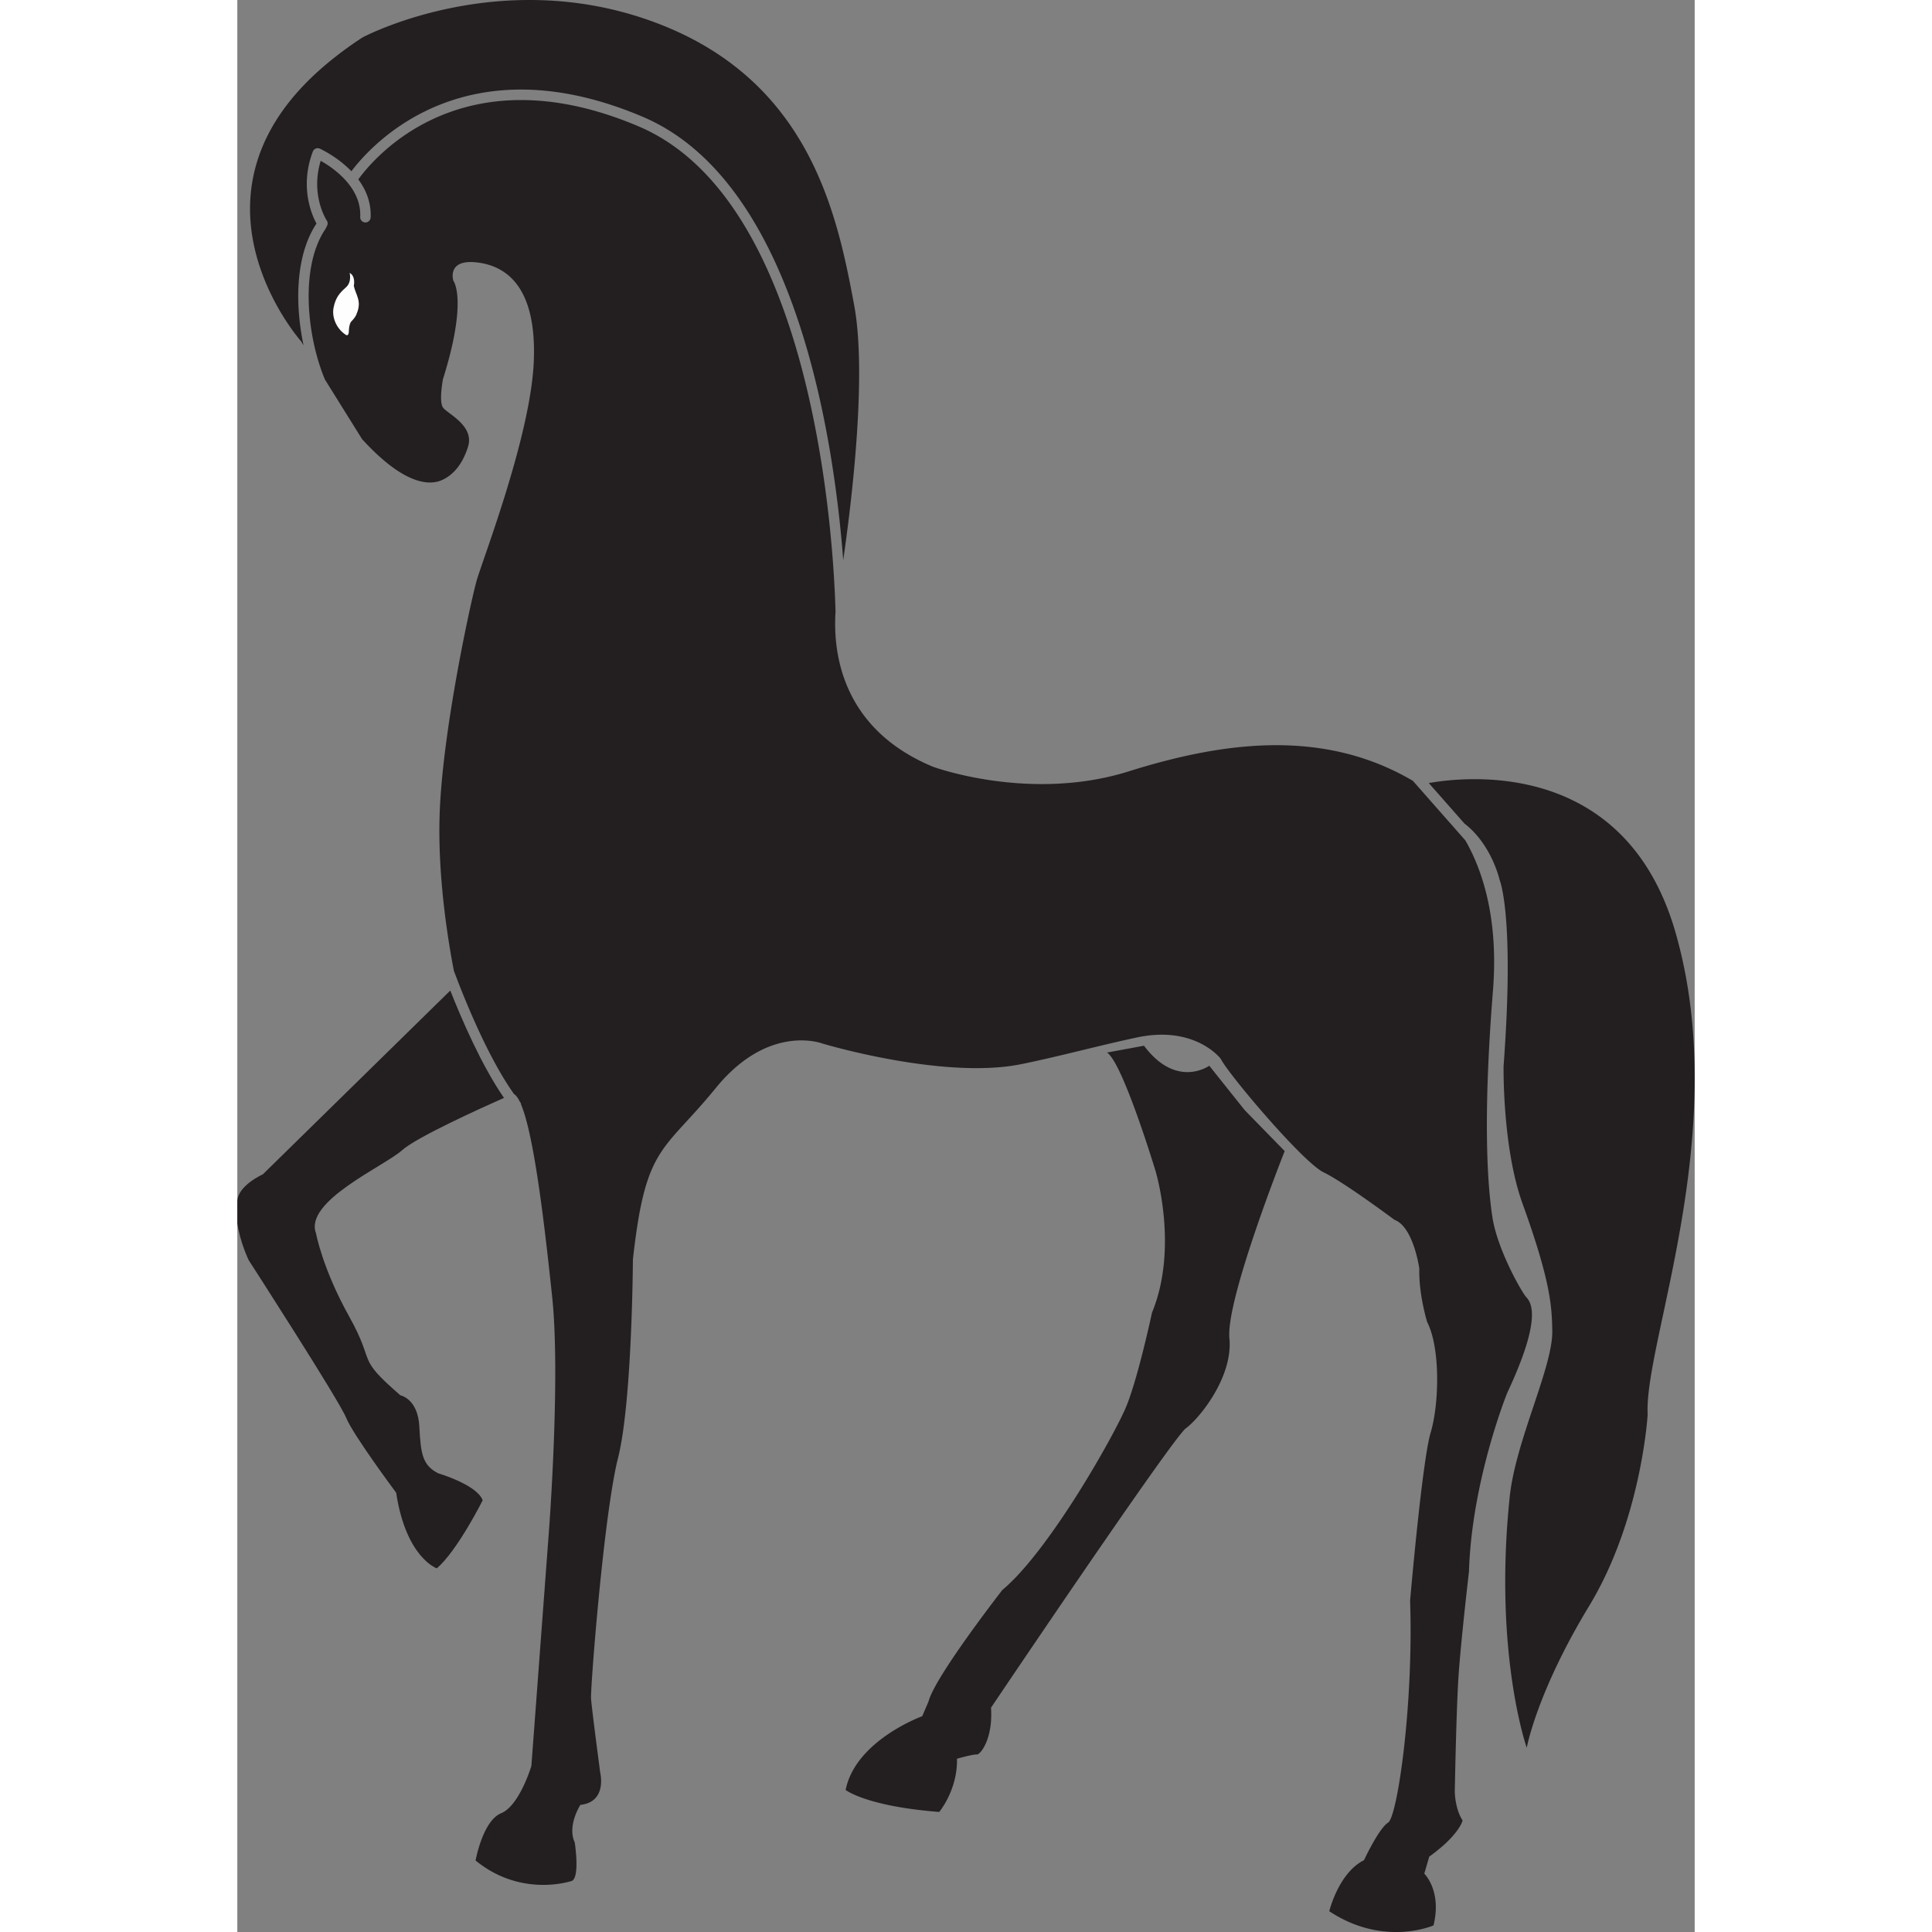
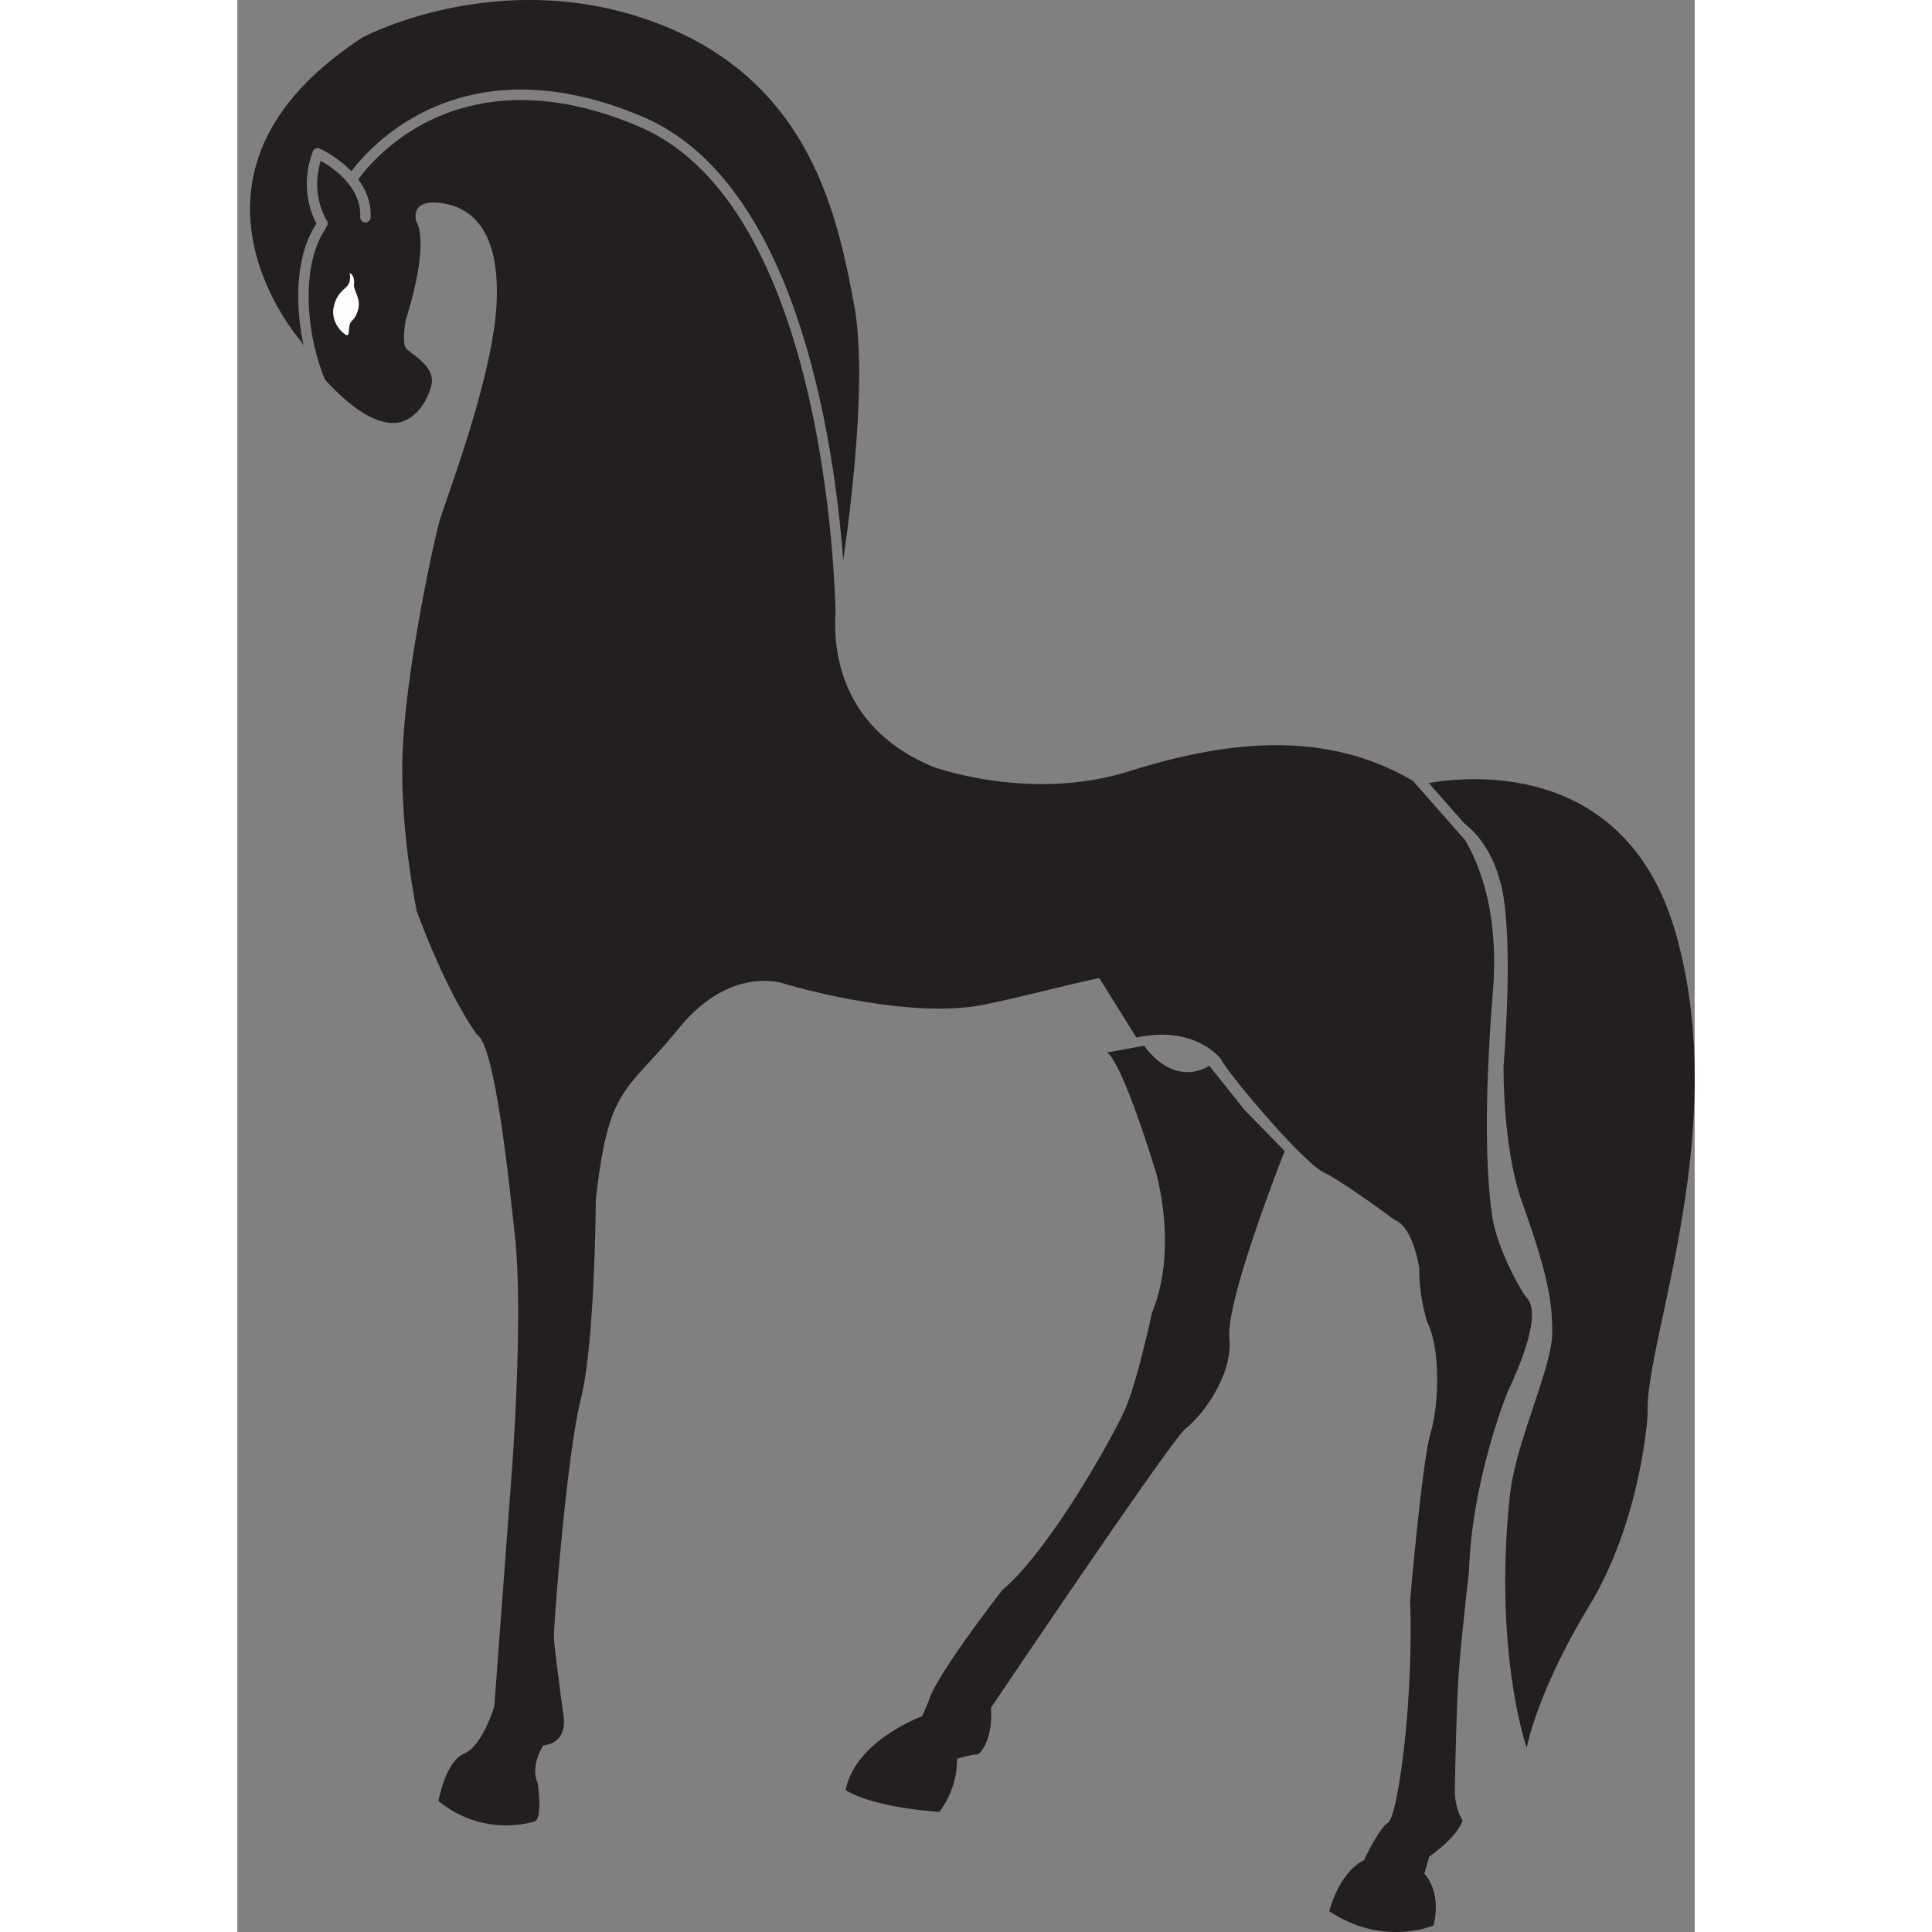
<svg xmlns="http://www.w3.org/2000/svg" xml:space="preserve" width="300" height="300" fill-rule="evenodd" clip-rule="evenodd" image-rendering="optimizeQuality" shape-rendering="geometricPrecision" text-rendering="geometricPrecision" viewBox="0 0 77.473 102.705">
  <rect x="0" y="0" width="77.473" height="102.705" fill="#808080" stroke="none" />
  <g fill-rule="nonzero">
    <path fill="#231F20" d="M32.209 29.781c.423-2.915 1.282-9.8.581-13.565-.905-4.863-2.374-11.988-10.63-15.041-8.256-3.054-15.494.81-15.494.81-.577.368-1.165.804-1.62 1.169-8.746 7-1.66 14.985-1.66 14.985l.136.218a12.793 12.793 0 0 1-.278-2.244c-.05-1.564.216-3.107.963-4.226l.001-.003c-.245-.452-.906-1.94-.195-3.826a.278.278 0 0 1 .386-.15c.116.055.957.46 1.665 1.196 1.033-1.372 5.968-6.941 15.493-2.893C29.731 9.684 31.723 23.4 32.21 29.78zM65.23 43.775c1.462 1.127 1.874 3.004 1.874 3.004s.808 1.87.21 9.893c0 0-.07 4.33 1.006 7.307 1.51 4.18 1.558 5.482 1.583 6.766.038 1.923-1.95 5.836-2.262 8.821-.867 8.331.905 13.345.905 13.345s.528-2.94 3.318-7.54c2.789-4.598 3.11-10.178 3.11-10.178-.208-3.807 4.505-15.041 1.488-25.596-2.628-9.2-11.014-8.342-13.124-7.97l1.892 2.148zM46.231 55.953c.836.525 2.58 6.291 2.58 6.291s1.244 4.071-.188 7.54c0 0-.754 3.543-1.395 5.051-.64 1.508-4.071 7.615-6.56 9.689 0 0-3.58 4.598-3.92 5.918l-.339.792s-3.544 1.281-4.071 3.92c0 0 1.093.867 4.976 1.169 0 0 .98-1.169.943-2.828 0 0 .836-.242 1.055-.226.187.014.867-.83.754-2.488 0 0 9.656-14.346 10.36-14.854.704-.508 2.513-2.719 2.313-4.78-.202-2.06 2.939-9.955 2.939-9.955l-2.126-2.178-1.883-2.36s-1.733 1.254-3.47-1.063l-1.968.362z" />
-     <path fill="#231F20" d="M47.794 55.157c3.129-.678 4.486 1.131 4.486 1.131.414.83 4.373 5.504 5.465 6.032 1.094.528 3.77 2.526 3.77 2.526 1.018.377 1.32 2.6 1.32 2.6-.038 1.358.415 2.828.415 2.828.716 1.395.64 4.373.188 5.88-.452 1.508-1.093 8.935-1.093 8.935.188 5.58-.679 11.497-1.169 11.8-.49.3-1.281 1.997-1.281 1.997-1.358.679-1.847 2.714-1.847 2.714 2.902 1.923 5.541.754 5.541.754.452-1.847-.49-2.751-.49-2.751l.264-.905c1.62-1.169 1.772-1.923 1.772-1.923-.415-.641-.415-1.546-.415-1.546s.075-4.108.188-5.956c.113-1.847.566-5.73.566-5.73.15-4.862 2.035-9.5 2.035-9.5 1.961-4.184 1.206-4.862.98-5.126-.226-.264-1.507-2.488-1.771-4.223-.264-1.733-.51-5.258.031-12.03.317-3.968-.63-6.54-1.468-7.99l-2.788-3.165c-4.692-2.76-9.948-2.124-15.095-.507-5.278 1.659-10.424-.245-10.424-.245-4.877-2.032-5.313-6.11-5.173-8.242-.095-3.467-1.042-21.791-10.461-25.794C11.89 2.705 7.19 8.484 6.432 9.537c.195.264.364.56.482.887.124.346.192.725.173 1.136a.277.277 0 1 1-.554-.024 2.384 2.384 0 0 0-.14-.926 3.03 3.03 0 0 0-.523-.893c-.48-.582-1.091-.975-1.438-1.168-.526 1.74.222 3.011.315 3.16.06.081.074.192.025.29l-.072.145a.256.256 0 0 1-.021.037c-.685 1.016-.929 2.45-.881 3.915.047 1.463.384 2.949.863 4.087l.15.24 1.823 2.924c2.64 2.89 3.972 2.312 4.323 2.136.352-.176.955-.603 1.307-1.734.352-1.13-1.106-1.759-1.332-2.086-.227-.326 0-1.507 0-1.507 1.332-4.247.553-5.228.553-5.228s-.377-1.156 1.231-.98c1.608.176 3.217 1.332 3.042 5.303-.176 3.97-2.74 10.554-3.042 11.636-.3 1.08-1.81 7.941-1.96 12.39-.115 3.39.472 6.87.757 8.332.436 1.174 1.744 4.518 3.197 6.55.105.064.207.203.306.406l.013.017a.276.276 0 0 1 .06.145c.708 1.695 1.267 6.6 1.649 10.221.452 4.298-.176 12.49-.176 12.49l-.93 12.44s-.629 2.112-1.609 2.514c-.98.402-1.357 2.513-1.357 2.513 2.463 2.01 5.127 1.08 5.127 1.08.427-.225.144-2.042.144-2.042-.414-.904.302-1.997.302-1.997 1.433-.151 1.055-1.697 1.055-1.697s-.452-3.393-.49-3.958c-.037-.566.68-9.801 1.433-12.78.754-2.978.792-10.555.792-10.555.678-6.107 1.583-5.654 4.41-9.122s5.674-2.357 5.674-2.357 6.427 1.932 10.555 1.094c2.054-.417 4.076-.976 6.126-1.414z" />
-     <path fill="#231F20" d="m11.32 52.658-9.963 9.769S0 63.03 0 63.884v1.144c.151 1.03.603 1.96.603 1.96s4.8 7.44 5.177 8.369c.377.93 2.664 3.996 2.664 3.996.528 3.468 2.162 4.02 2.162 4.02 1.105-.954 2.437-3.618 2.437-3.618-.301-.83-2.362-1.433-2.362-1.433-.83-.427-.93-1.005-1.005-2.488-.076-1.483-1.006-1.659-1.006-1.659-2.412-2.086-1.281-1.607-2.714-4.172-1.432-2.563-1.772-4.435-1.772-4.435C3.531 63.86 7.804 62 8.76 61.145c.768-.688 4.13-2.212 5.416-2.782-1.187-1.708-2.26-4.203-2.854-5.705z" />
+     <path fill="#231F20" d="M47.794 55.157c3.129-.678 4.486 1.131 4.486 1.131.414.83 4.373 5.504 5.465 6.032 1.094.528 3.77 2.526 3.77 2.526 1.018.377 1.32 2.6 1.32 2.6-.038 1.358.415 2.828.415 2.828.716 1.395.64 4.373.188 5.88-.452 1.508-1.093 8.935-1.093 8.935.188 5.58-.679 11.497-1.169 11.8-.49.3-1.281 1.997-1.281 1.997-1.358.679-1.847 2.714-1.847 2.714 2.902 1.923 5.541.754 5.541.754.452-1.847-.49-2.751-.49-2.751l.264-.905c1.62-1.169 1.772-1.923 1.772-1.923-.415-.641-.415-1.546-.415-1.546s.075-4.108.188-5.956c.113-1.847.566-5.73.566-5.73.15-4.862 2.035-9.5 2.035-9.5 1.961-4.184 1.206-4.862.98-5.126-.226-.264-1.507-2.488-1.771-4.223-.264-1.733-.51-5.258.031-12.03.317-3.968-.63-6.54-1.468-7.99l-2.788-3.165c-4.692-2.76-9.948-2.124-15.095-.507-5.278 1.659-10.424-.245-10.424-.245-4.877-2.032-5.313-6.11-5.173-8.242-.095-3.467-1.042-21.791-10.461-25.794C11.89 2.705 7.19 8.484 6.432 9.537c.195.264.364.56.482.887.124.346.192.725.173 1.136a.277.277 0 1 1-.554-.024 2.384 2.384 0 0 0-.14-.926 3.03 3.03 0 0 0-.523-.893c-.48-.582-1.091-.975-1.438-1.168-.526 1.74.222 3.011.315 3.16.06.081.074.192.025.29l-.072.145a.256.256 0 0 1-.021.037c-.685 1.016-.929 2.45-.881 3.915.047 1.463.384 2.949.863 4.087c2.64 2.89 3.972 2.312 4.323 2.136.352-.176.955-.603 1.307-1.734.352-1.13-1.106-1.759-1.332-2.086-.227-.326 0-1.507 0-1.507 1.332-4.247.553-5.228.553-5.228s-.377-1.156 1.231-.98c1.608.176 3.217 1.332 3.042 5.303-.176 3.97-2.74 10.554-3.042 11.636-.3 1.08-1.81 7.941-1.96 12.39-.115 3.39.472 6.87.757 8.332.436 1.174 1.744 4.518 3.197 6.55.105.064.207.203.306.406l.013.017a.276.276 0 0 1 .06.145c.708 1.695 1.267 6.6 1.649 10.221.452 4.298-.176 12.49-.176 12.49l-.93 12.44s-.629 2.112-1.609 2.514c-.98.402-1.357 2.513-1.357 2.513 2.463 2.01 5.127 1.08 5.127 1.08.427-.225.144-2.042.144-2.042-.414-.904.302-1.997.302-1.997 1.433-.151 1.055-1.697 1.055-1.697s-.452-3.393-.49-3.958c-.037-.566.68-9.801 1.433-12.78.754-2.978.792-10.555.792-10.555.678-6.107 1.583-5.654 4.41-9.122s5.674-2.357 5.674-2.357 6.427 1.932 10.555 1.094c2.054-.417 4.076-.976 6.126-1.414z" />
    <path fill="#FEFEFE" d="M5.97 14.505s.13.483-.194.77c-.323.285-.55.53-.659 1.078-.108.548.183 1.15.657 1.45 0 0 .137.1.154-.171 0 0-.002-.339.11-.52 0 0 .26-.25.308-.441.286-.668-.049-.989-.154-1.473 0 0 .118-.512-.223-.693z" />
  </g>
</svg>